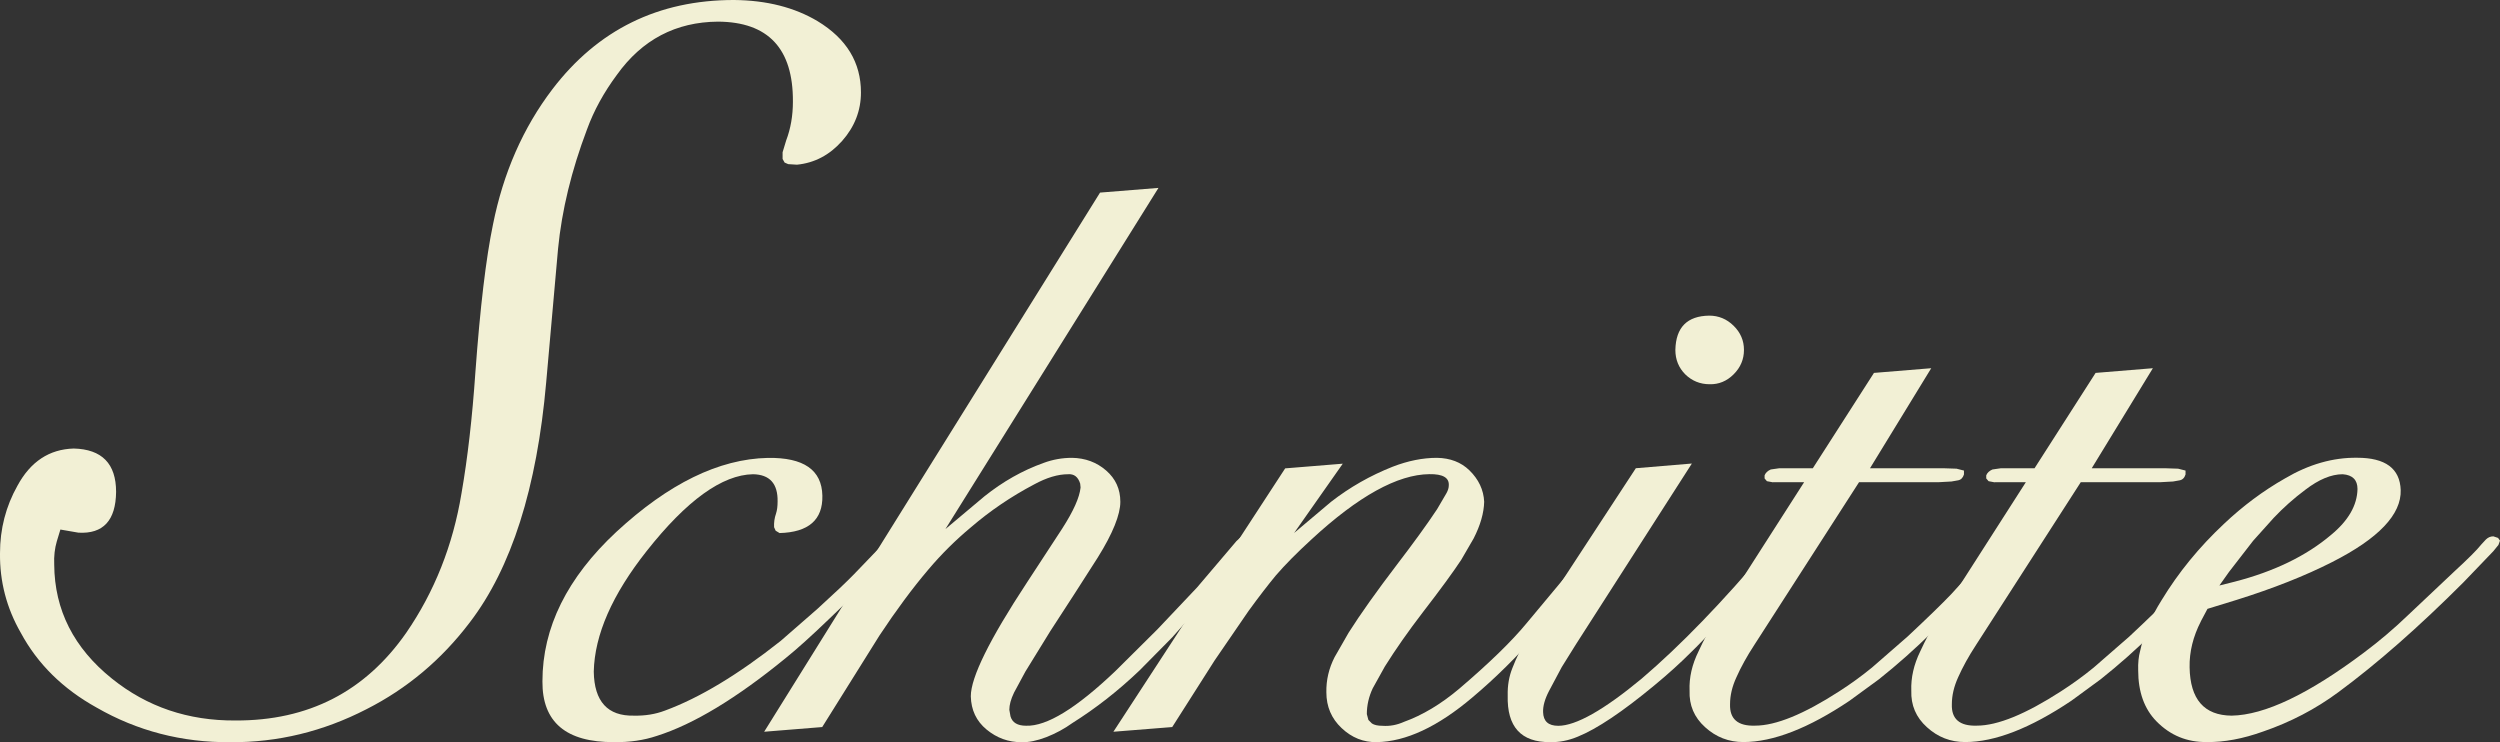
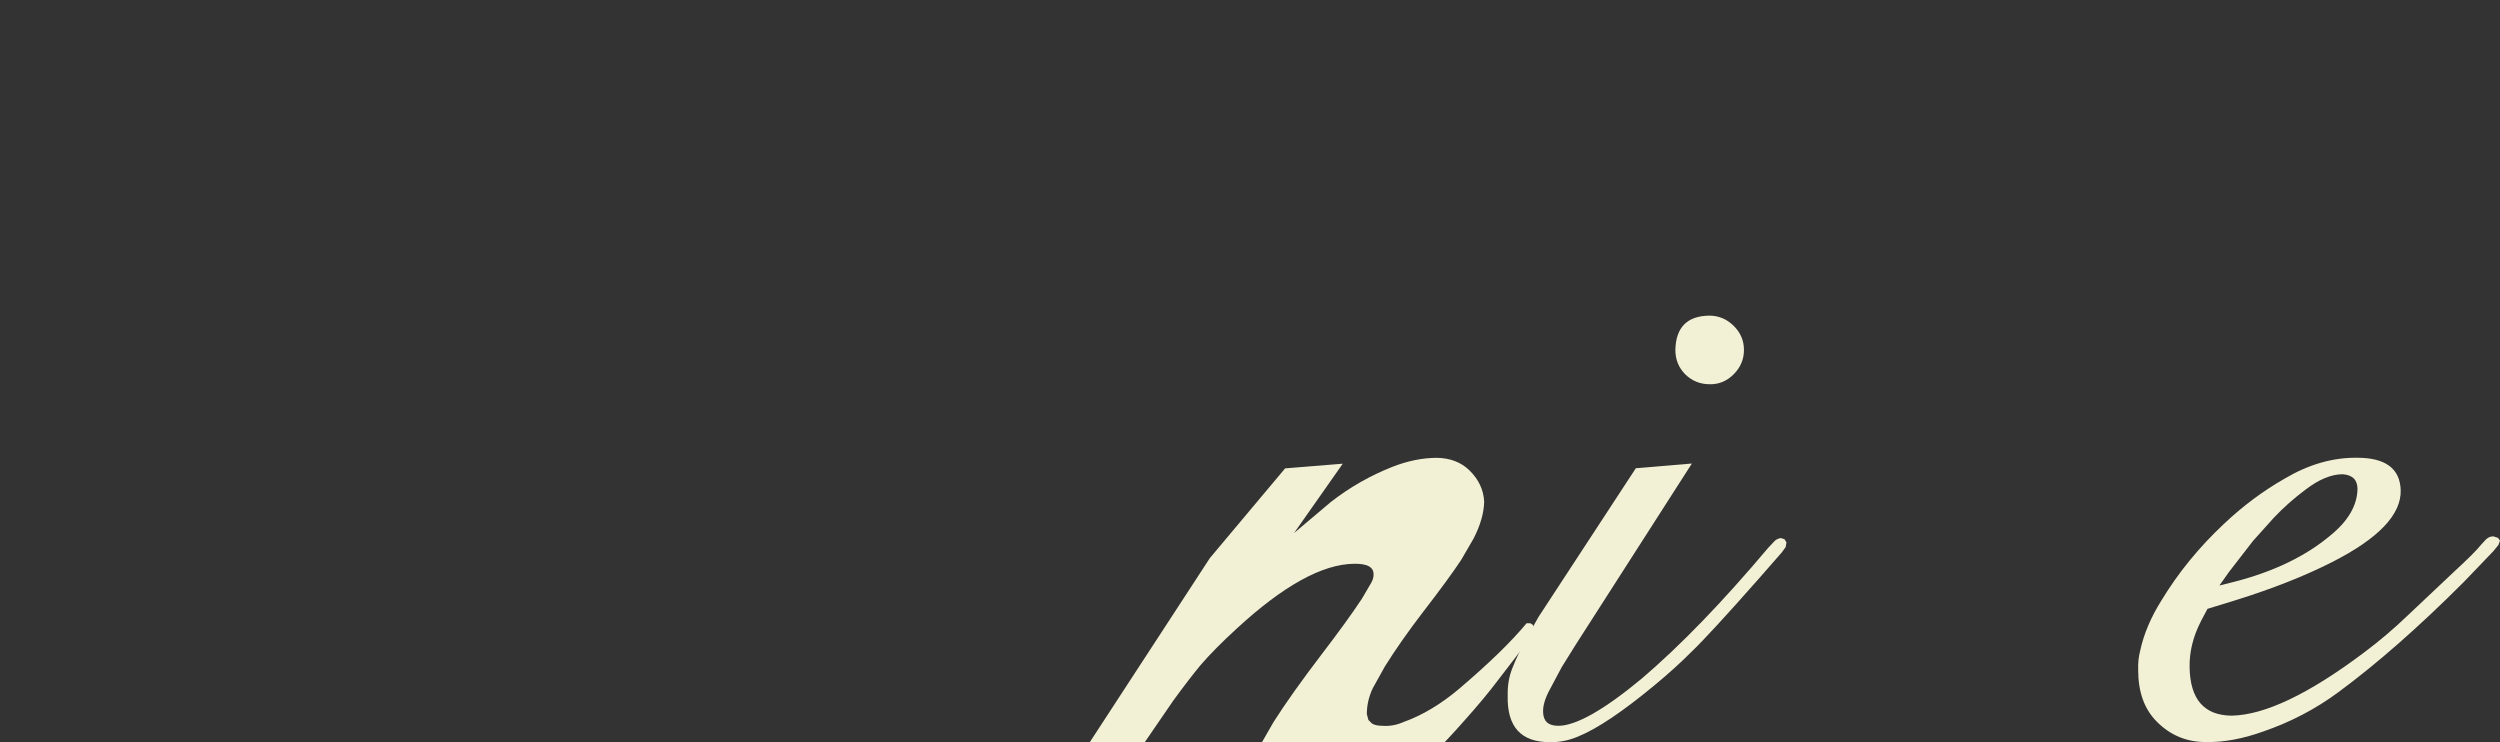
<svg xmlns="http://www.w3.org/2000/svg" id="Ebene_2" viewBox="0 0 319.99 95">
  <rect x="0" y="0" width="319.99" height="95" fill="#333333" stroke="none" />
  <defs>
    <style>.cls-1{fill:#f2f0d5;}</style>
  </defs>
  <g id="Kontakt_2">
    <g>
-       <path class="cls-1" d="m7.27,69.3c-.26.88-.38,1.87-.33,2.97.04,5.81,2.51,10.68,7.4,14.6,4.49,3.61,9.75,5.39,15.79,5.35,9.34.04,16.62-3.7,21.87-11.23,3.61-5.25,5.97-11.19,7.07-17.84.79-4.54,1.38-9.71,1.78-15.52.61-8.32,1.36-14.62,2.25-18.89,1.32-6.61,3.85-12.38,7.6-17.31,5.81-7.62,13.56-11.43,23.25-11.43,4.19.04,7.75.95,10.7,2.71,3.7,2.24,5.55,5.28,5.55,9.12,0,2.33-.81,4.4-2.41,6.21-1.61,1.81-3.54,2.82-5.78,3.04l-1.12-.07-.46-.2-.26-.46v-.86l.46-1.52c.57-1.5.86-3.15.86-4.96.04-6.78-3.15-10.2-9.58-10.24-5.41.04-9.73,2.31-12.95,6.81-1.67,2.25-2.95,4.58-3.83,7-1.98,5.24-3.22,10.33-3.7,15.26l-1.52,17.11c-1.19,13.52-4.45,23.76-9.78,30.72-3.61,4.76-8.01,8.46-13.21,11.1-5.55,2.86-11.36,4.27-17.44,4.23-6.21.04-11.91-1.44-17.11-4.43-4.31-2.39-7.55-5.57-9.71-9.58C.84,77.82-.04,74.43,0,70.82c0-3.13.75-6.02,2.24-8.66,1.67-3.08,4.07-4.66,7.2-4.75,3.61.09,5.42,1.94,5.42,5.55-.04,3.66-1.65,5.4-4.82,5.22l-2.31-.4-.46,1.52Z" />
-       <path class="cls-1" d="m78.89,68.08c6.68-6.18,13.14-9.34,19.39-9.47,4.59-.07,6.91,1.54,6.98,4.83.07,3.09-1.76,4.69-5.48,4.79l-.5-.3-.2-.45c-.03-.6.05-1.18.25-1.75.13-.4.2-.91.2-1.54.04-2.29-1.01-3.45-3.14-3.49-3.95.07-8.49,3.34-13.61,9.82-4.42,5.58-6.68,10.74-6.78,15.45.06,3.82,1.78,5.7,5.13,5.63,1.43.03,2.76-.18,3.99-.65,4.42-1.63,9.36-4.6,14.81-8.92l4.69-4.09c2.23-2.03,3.79-3.51,4.69-4.44l3.74-3.89.75-.5.5-.1.5.25.05.35c-.04.37-.28.83-.75,1.39l-2.05,2.3c-1.23,1.36-3.19,3.32-5.88,5.88-2.36,2.27-4.22,3.94-5.59,5.04-6.34,5.19-11.85,8.5-16.5,9.97-1.66.56-3.49.83-5.48.8-6.15.03-9.21-2.56-9.17-7.78,0-6.88,3.16-13.26,9.47-19.14Z" />
-       <path class="cls-1" d="m140.81,24.65l7.47-.6-27.27,43.67,4.99-4.19c2.36-1.89,4.89-3.32,7.58-4.28,1.16-.43,2.37-.65,3.64-.65,1.7.03,3.15.57,4.36,1.62,1.21,1.05,1.82,2.38,1.82,4.01s-.96,4.04-2.89,7.13l-2.94,4.59-3.14,4.84-3.19,5.18-1.45,2.69c-.4.83-.6,1.56-.6,2.19l.15.84c.23.8.9,1.2,1.99,1.2,2.63.1,6.43-2.23,11.42-6.98l5.38-5.34,5.09-5.38,5.04-5.93.6-.55c.17-.13.38-.21.65-.21l.3.16.15.3c0,.5-.05.83-.15,1l-.35.55c-1.2,1.56-2.61,3.31-4.24,5.23l-5.18,5.84-4.19,4.24c-2.76,2.63-5.62,4.86-8.58,6.72-1.03.74-2.14,1.34-3.34,1.81-1.2.46-2.26.68-3.19.65-1.66,0-3.15-.54-4.46-1.62-1.31-1.08-1.98-2.5-2.02-4.26,0-2.42,2.39-7.27,7.18-14.55l4.53-6.93c1.43-2.23,2.21-3.97,2.34-5.24l-.05-.5c-.27-.86-.78-1.26-1.55-1.2-1.3,0-2.74.43-4.34,1.3-2.96,1.56-5.65,3.39-8.08,5.48-1.96,1.63-3.79,3.44-5.48,5.44-2.03,2.39-4.11,5.2-6.24,8.42l-7.33,11.72-7.43.6,42.98-68.99Z" />
-       <path class="cls-1" d="m164.49,59.95l7.38-.6-6.23,8.87,4.73-3.99c2.39-1.86,5.02-3.36,7.88-4.49,1.96-.76,3.85-1.14,5.68-1.14,1.7.03,3.07.56,4.14,1.59,1.19,1.16,1.83,2.51,1.9,4.04-.04,1.43-.48,2.99-1.35,4.69l-1.59,2.74c-1.03,1.56-2.66,3.79-4.89,6.68-1.89,2.46-3.52,4.79-4.89,6.98l-1.55,2.79c-.5,1.07-.75,2.16-.75,3.29l.2.75.45.45c.3.2.75.3,1.35.3.93.07,1.84-.1,2.74-.5,2.39-.86,4.75-2.28,7.08-4.24,3.82-3.26,6.7-6.05,8.62-8.38l5.28-6.33,3.4-4.24.45-.6.5-.3h.5l.3.19.14.41c0,.42-.06.75-.19.95l-.5.65-3.94,5.13c-1.12,1.49-2.55,3.21-4.28,5.14-2.86,3.26-5.72,6.08-8.58,8.48-4.42,3.75-8.51,5.67-12.26,5.73-1.69.03-3.19-.57-4.49-1.8-1.3-1.22-1.95-2.75-1.95-4.58-.03-1.56.32-3.06,1.05-4.49l1.8-3.14c1.5-2.37,3.57-5.28,6.23-8.77,2.09-2.73,3.79-5.07,5.09-7.03l1.2-2.05c.2-.36.3-.69.3-.99.07-1-.77-1.48-2.49-1.45-4.06.04-9.08,2.81-15.06,8.33-1.89,1.73-3.42,3.28-4.59,4.64-.96,1.16-2.13,2.67-3.49,4.54l-4.34,6.33-5.43,8.53-7.53.6,21.98-33.7Z" />
+       <path class="cls-1" d="m164.49,59.95l7.38-.6-6.23,8.87,4.73-3.99c2.39-1.86,5.02-3.36,7.88-4.49,1.96-.76,3.85-1.14,5.68-1.14,1.7.03,3.07.56,4.14,1.59,1.19,1.16,1.83,2.51,1.9,4.04-.04,1.43-.48,2.99-1.35,4.69l-1.59,2.74c-1.03,1.56-2.66,3.79-4.89,6.68-1.89,2.46-3.52,4.79-4.89,6.98l-1.55,2.79c-.5,1.07-.75,2.16-.75,3.29l.2.75.45.45c.3.2.75.3,1.35.3.93.07,1.84-.1,2.74-.5,2.39-.86,4.75-2.28,7.08-4.24,3.82-3.26,6.7-6.05,8.62-8.38h.5l.3.19.14.41c0,.42-.06.75-.19.95l-.5.65-3.94,5.13c-1.12,1.49-2.55,3.21-4.28,5.14-2.86,3.26-5.72,6.08-8.58,8.48-4.42,3.75-8.51,5.67-12.26,5.73-1.69.03-3.19-.57-4.49-1.8-1.3-1.22-1.95-2.75-1.95-4.58-.03-1.56.32-3.06,1.05-4.49l1.8-3.14c1.5-2.37,3.57-5.28,6.23-8.77,2.09-2.73,3.79-5.07,5.09-7.03l1.2-2.05c.2-.36.3-.69.3-.99.07-1-.77-1.48-2.49-1.45-4.06.04-9.08,2.81-15.06,8.33-1.89,1.73-3.42,3.28-4.59,4.64-.96,1.16-2.13,2.67-3.49,4.54l-4.34,6.33-5.43,8.53-7.53.6,21.98-33.7Z" />
      <path class="cls-1" d="m216.54,59.35l-14.8,23.08-1.84,2.95-1.64,3.08c-.54,1.04-.78,1.94-.75,2.69.03,1.17.67,1.75,1.94,1.75,2.25,0,5.82-2.01,10.67-6.03,4.95-4.22,10.35-9.8,16.2-16.75l.85-.9c.23-.2.5-.32.79-.35l.45.15.25.4-.1.6-.51.7-2.88,3.29c-4.19,4.75-7.09,7.91-8.72,9.47-1.36,1.36-2.92,2.78-4.68,4.23-4.09,3.39-7.37,5.59-9.82,6.58-1.2.5-2.38.73-3.54.7-3.72.03-5.54-1.96-5.43-5.99-.03-1.26.17-2.42.6-3.49.47-1.24,1.21-2.76,2.24-4.59l1.1-1.95,12.46-19.04,7.18-.6Zm2.24-18.95c1.19,0,2.24.43,3.12,1.3.88.87,1.32,1.89,1.32,3.09s-.44,2.24-1.32,3.12c-.88.88-1.91,1.3-3.07,1.27-1.23,0-2.27-.43-3.13-1.27-.84-.85-1.26-1.89-1.26-3.12.06-2.89,1.51-4.35,4.33-4.39Z" />
-       <path class="cls-1" d="m226.96,61.74l-.8-.15-.3-.35v-.4c.13-.33.4-.58.79-.75l1.05-.15h4.33l7.83-12.21,7.33-.6-7.84,12.81h9.58l1.5.05.95.24v.5c-.14.43-.38.68-.75.75l-.85.15-1.65.09h-10.18l-13.41,20.84c-.93,1.42-1.7,2.81-2.29,4.14-.54,1.17-.81,2.31-.81,3.44-.06,1.89,1,2.81,3.2,2.74,2.66,0,6.25-1.47,10.77-4.39,1.5-.96,2.89-1.98,4.19-3.04l4.58-3.99c2.56-2.4,4.42-4.2,5.59-5.43l3.44-3.79,2.24-2.59.49-.55.3-.1.65.45.15.5c-.1.23-.28.49-.55.8l-2.19,2.59c-4.52,5.35-9.12,9.89-13.81,13.61l-3.75,2.74c-5.24,3.52-9.78,5.29-13.6,5.29-1.86,0-3.49-.63-4.89-1.9-1.4-1.26-2.06-2.82-1.99-4.68-.07-1.66.31-3.34,1.15-5.04.67-1.46,1.36-2.76,2.09-3.89l1.9-2.89,9.52-14.86h-3.99Z" />
-       <path class="cls-1" d="m255.32,61.74l-.79-.15-.3-.35v-.4c.13-.33.4-.58.8-.75l1.04-.15h4.34l7.82-12.21,7.33-.6-7.83,12.81h9.57l1.49.05.95.24v.5c-.13.43-.39.68-.75.75l-.85.15-1.64.09h-10.17l-13.41,20.84c-.93,1.42-1.7,2.81-2.29,4.14-.53,1.17-.8,2.31-.8,3.44-.07,1.89,1,2.81,3.19,2.74,2.66,0,6.25-1.47,10.77-4.39,1.5-.96,2.89-1.98,4.19-3.04l4.58-3.99c2.56-2.4,4.42-4.2,5.58-5.43l3.44-3.79,2.25-2.59.5-.55.3-.1.65.45.15.5c-.1.23-.28.49-.55.8l-2.2,2.59c-4.52,5.35-9.12,9.89-13.81,13.61l-3.74,2.74c-5.25,3.52-9.78,5.29-13.61,5.29-1.86,0-3.48-.63-4.88-1.9-1.4-1.26-2.06-2.82-2-4.68-.06-1.66.32-3.34,1.15-5.04.67-1.46,1.36-2.76,2.09-3.89l1.9-2.89,9.52-14.86h-3.99Z" />
      <path class="cls-1" d="m281.7,79.54c-.99,1.93-1.48,3.89-1.44,5.88.07,4.09,1.86,6.15,5.38,6.18,4.22-.07,9.87-2.76,16.95-8.08,1.96-1.47,3.8-3.03,5.53-4.69l6.03-5.69c1.73-1.59,2.88-2.73,3.44-3.44l.6-.65c.27-.26.58-.4.95-.4l.6.2.25.35-.2.55-.65.8-3.83,3.99c-5.72,5.72-11.05,10.4-16.01,14.06-2.92,2.16-6.13,3.83-9.62,5.03-2.59.93-5,1.38-7.22,1.35-2.53.03-4.67-.85-6.44-2.65-1.56-1.59-2.34-3.77-2.34-6.53-.03-.93.05-1.76.25-2.49.46-2.16,1.38-4.32,2.74-6.48,2.16-3.56,4.82-6.81,7.98-9.77,2.42-2.29,5.03-4.24,7.83-5.83,3.05-1.8,6.13-2.68,9.22-2.64,3.62,0,5.48,1.37,5.58,4.13.1,3.12-2.82,6.2-8.77,9.22-3.46,1.76-7.53,3.37-12.22,4.84l-3.74,1.15-.85,1.6Zm2.35-4.59l1.99-.5c5.02-1.3,9.13-3.28,12.32-5.98,2.22-1.83,3.35-3.79,3.39-5.88,0-1.16-.63-1.8-1.9-1.89-1.46,0-3.06.67-4.78,1.99-1.46,1.09-2.81,2.29-4.04,3.59l-2.64,2.94-3.09,3.99-1.24,1.75Z" />
    </g>
  </g>
</svg>